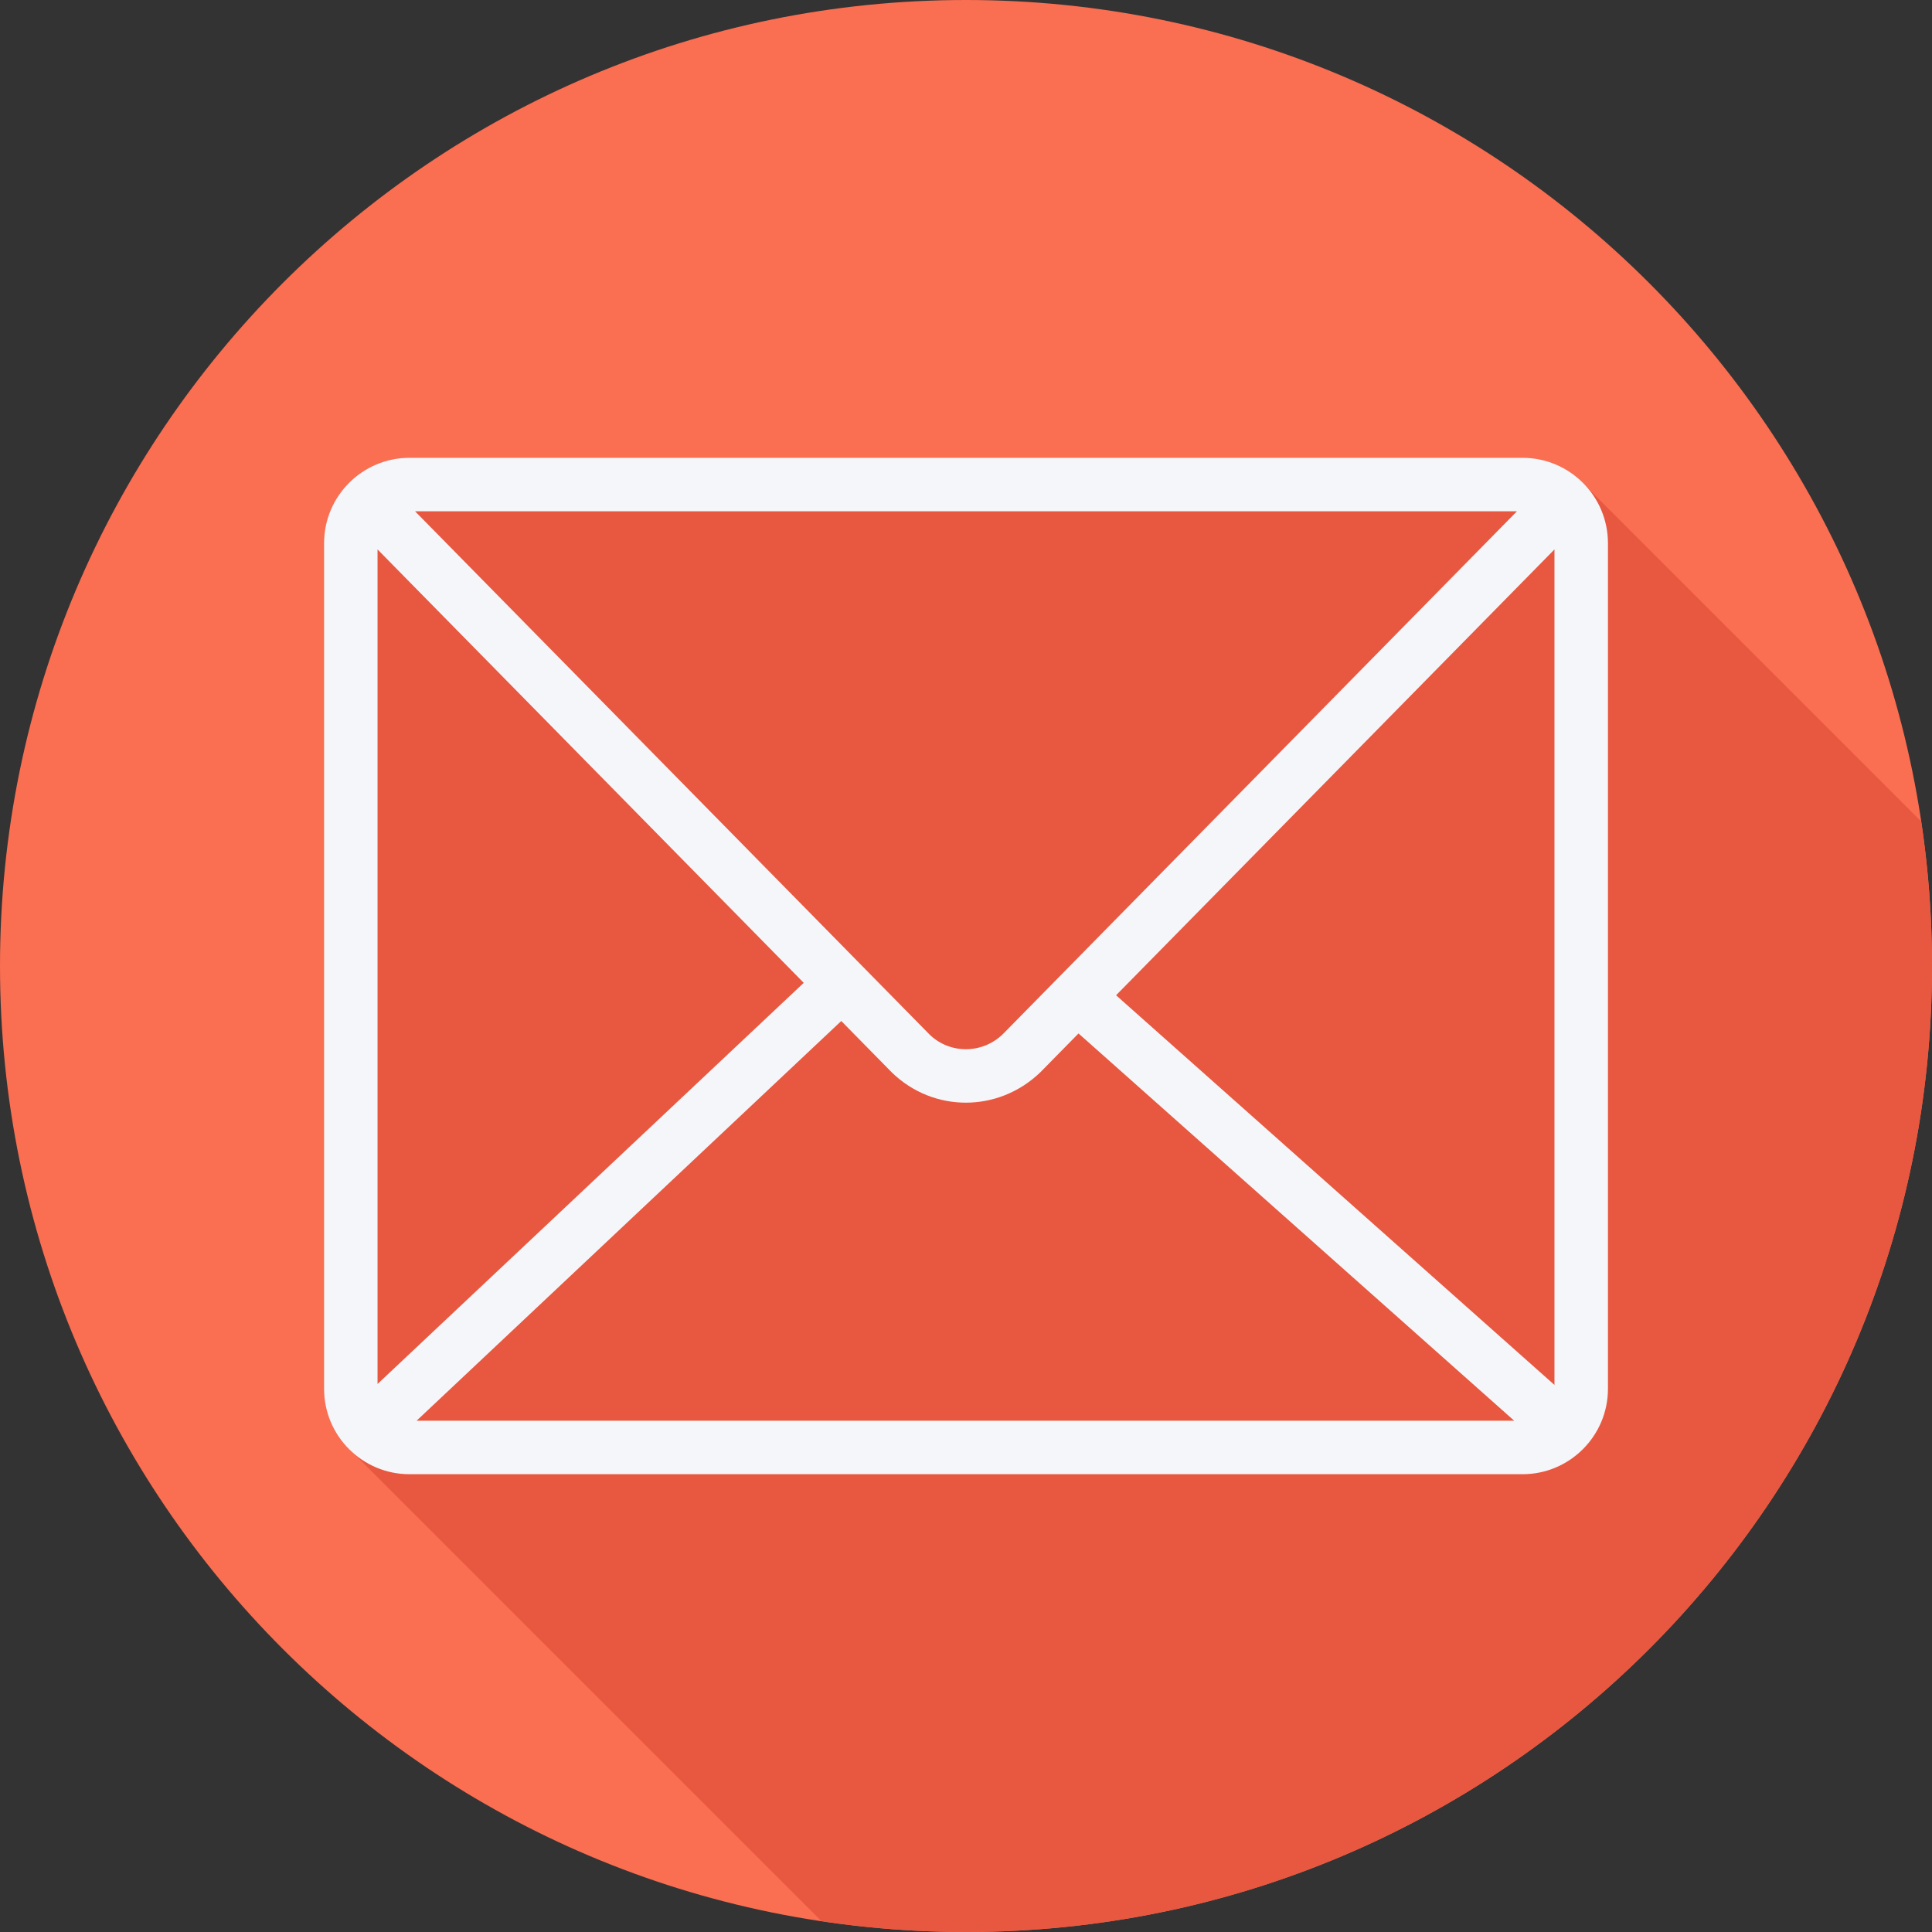
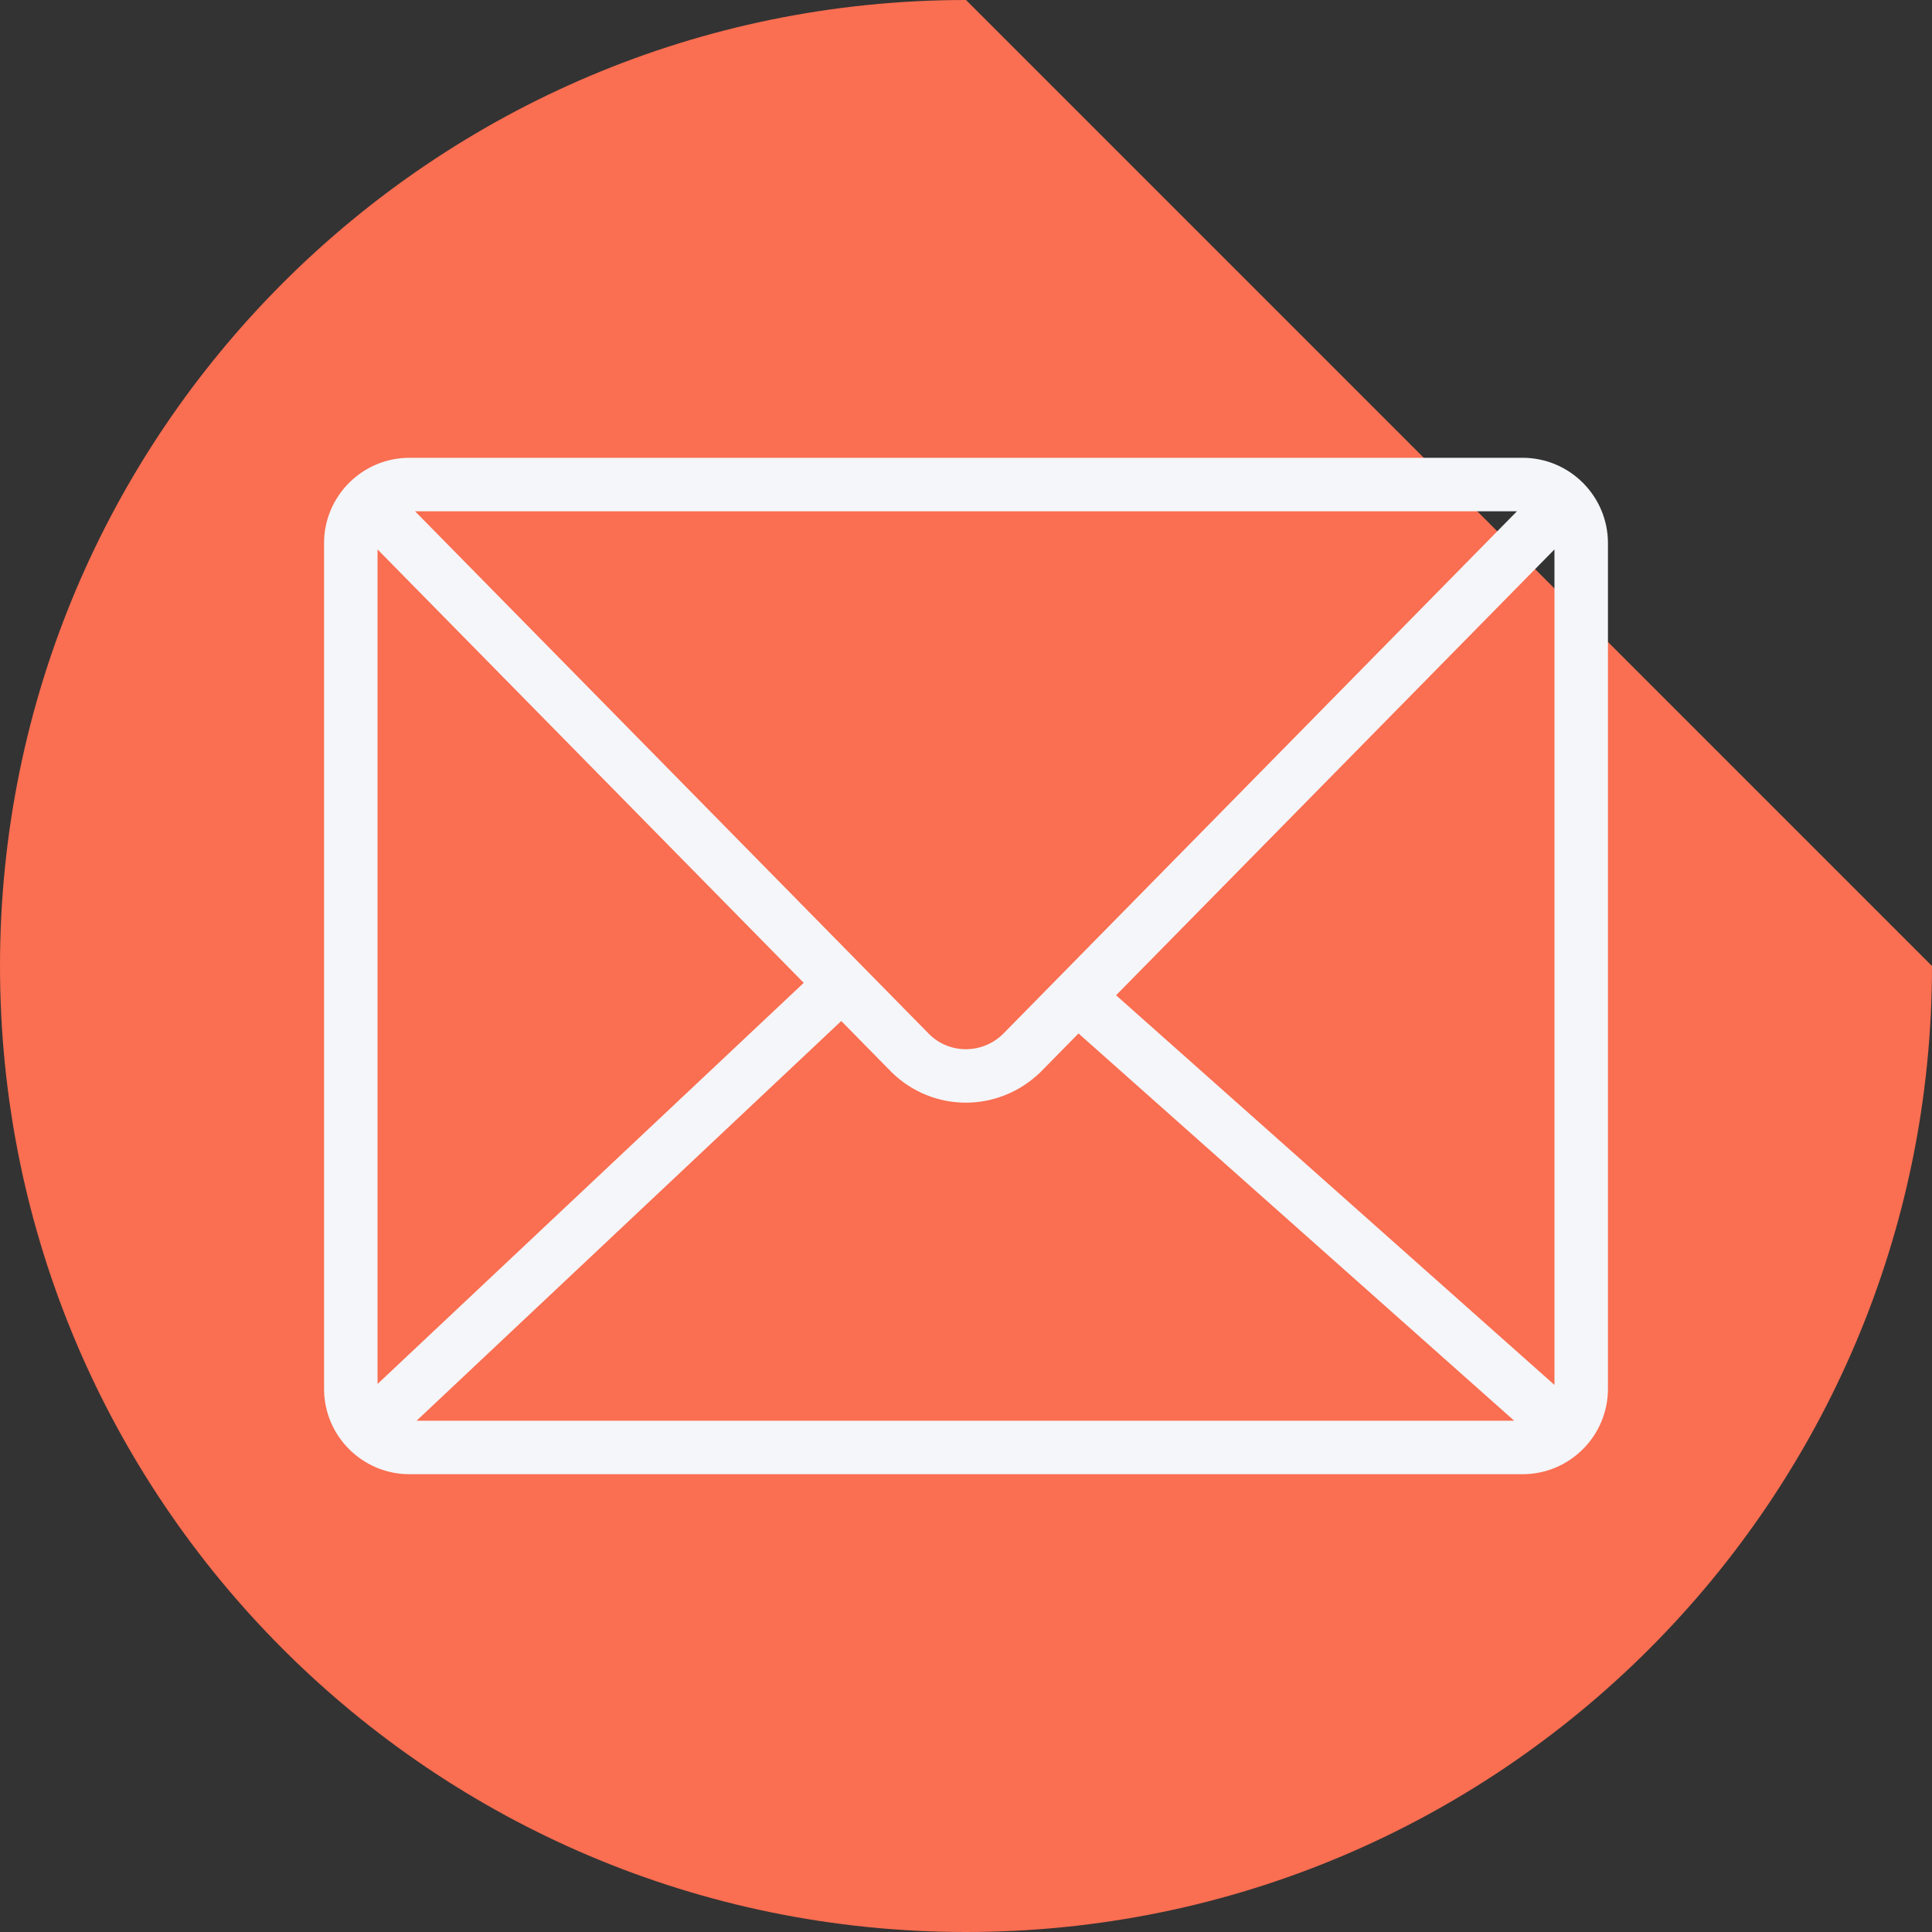
<svg xmlns="http://www.w3.org/2000/svg" height="800px" width="800px" version="1.1" id="Layer_1" viewBox="0 0 512 512" xml:space="preserve">
  <rect x="0" y="0" width="512" height="512" fill="#333333" stroke="none" />
-   <path style="fill:#FA6E51;" d="M512,256.006C512,397.402,397.394,512.004,256.004,512C114.606,512.004,0,397.402,0,256.006  C-0.007,114.61,114.606,0,256.004,0C397.394,0,512,114.614,512,256.006z" />
-   <path style="fill:#E8573F;" d="M512,256.005c0-13.015-0.987-25.798-2.861-38.291c-0.14-0.138-0.272-0.282-0.417-0.417  c-0.367-0.394-0.742-0.769-1.136-1.136c-0.368-0.395-87.19-87.217-87.585-87.585c-4.134-4.437-9.981-7.258-16.511-7.258H108.51  c-12.481,0-22.633,10.148-22.633,22.629v224.103c0,6.529,2.82,12.373,7.258,16.507c0.368,0.395,0.743,0.771,1.139,1.139  c0.367,0.395,122.45,122.476,122.845,122.843c0.194,0.208,0.399,0.4,0.599,0.599c12.492,1.873,25.274,2.86,38.288,2.86  C397.394,512.004,512,397.401,512,256.005z" />
+   <path style="fill:#FA6E51;" d="M512,256.006C512,397.402,397.394,512.004,256.004,512C114.606,512.004,0,397.402,0,256.006  C-0.007,114.61,114.606,0,256.004,0z" />
  <path style="fill:#F4F6F9;" d="M403.49,121.319H108.51c-12.481,0-22.633,10.148-22.633,22.629v224.104  c0,12.481,10.151,22.629,22.633,22.629h294.981c12.481,0,22.633-10.148,22.633-22.629V143.949  C426.123,131.468,415.971,121.319,403.49,121.319z M100.053,145.605l112.945,114.859L100.053,366.766V145.605z M265.76,274.061  c-5.466,5.302-14.038,5.302-19.399,0.117L109.995,135.497h292.011L265.76,274.061z M222.945,270.579l13.429,13.658  c5.486,5.316,12.523,7.982,19.58,7.982c7.095,0,14.211-2.692,19.791-8.099l10.074-10.244l115.459,102.63H110.4L222.945,270.579z   M295.771,263.754l116.176-118.148v221.415L295.771,263.754z" />
</svg>